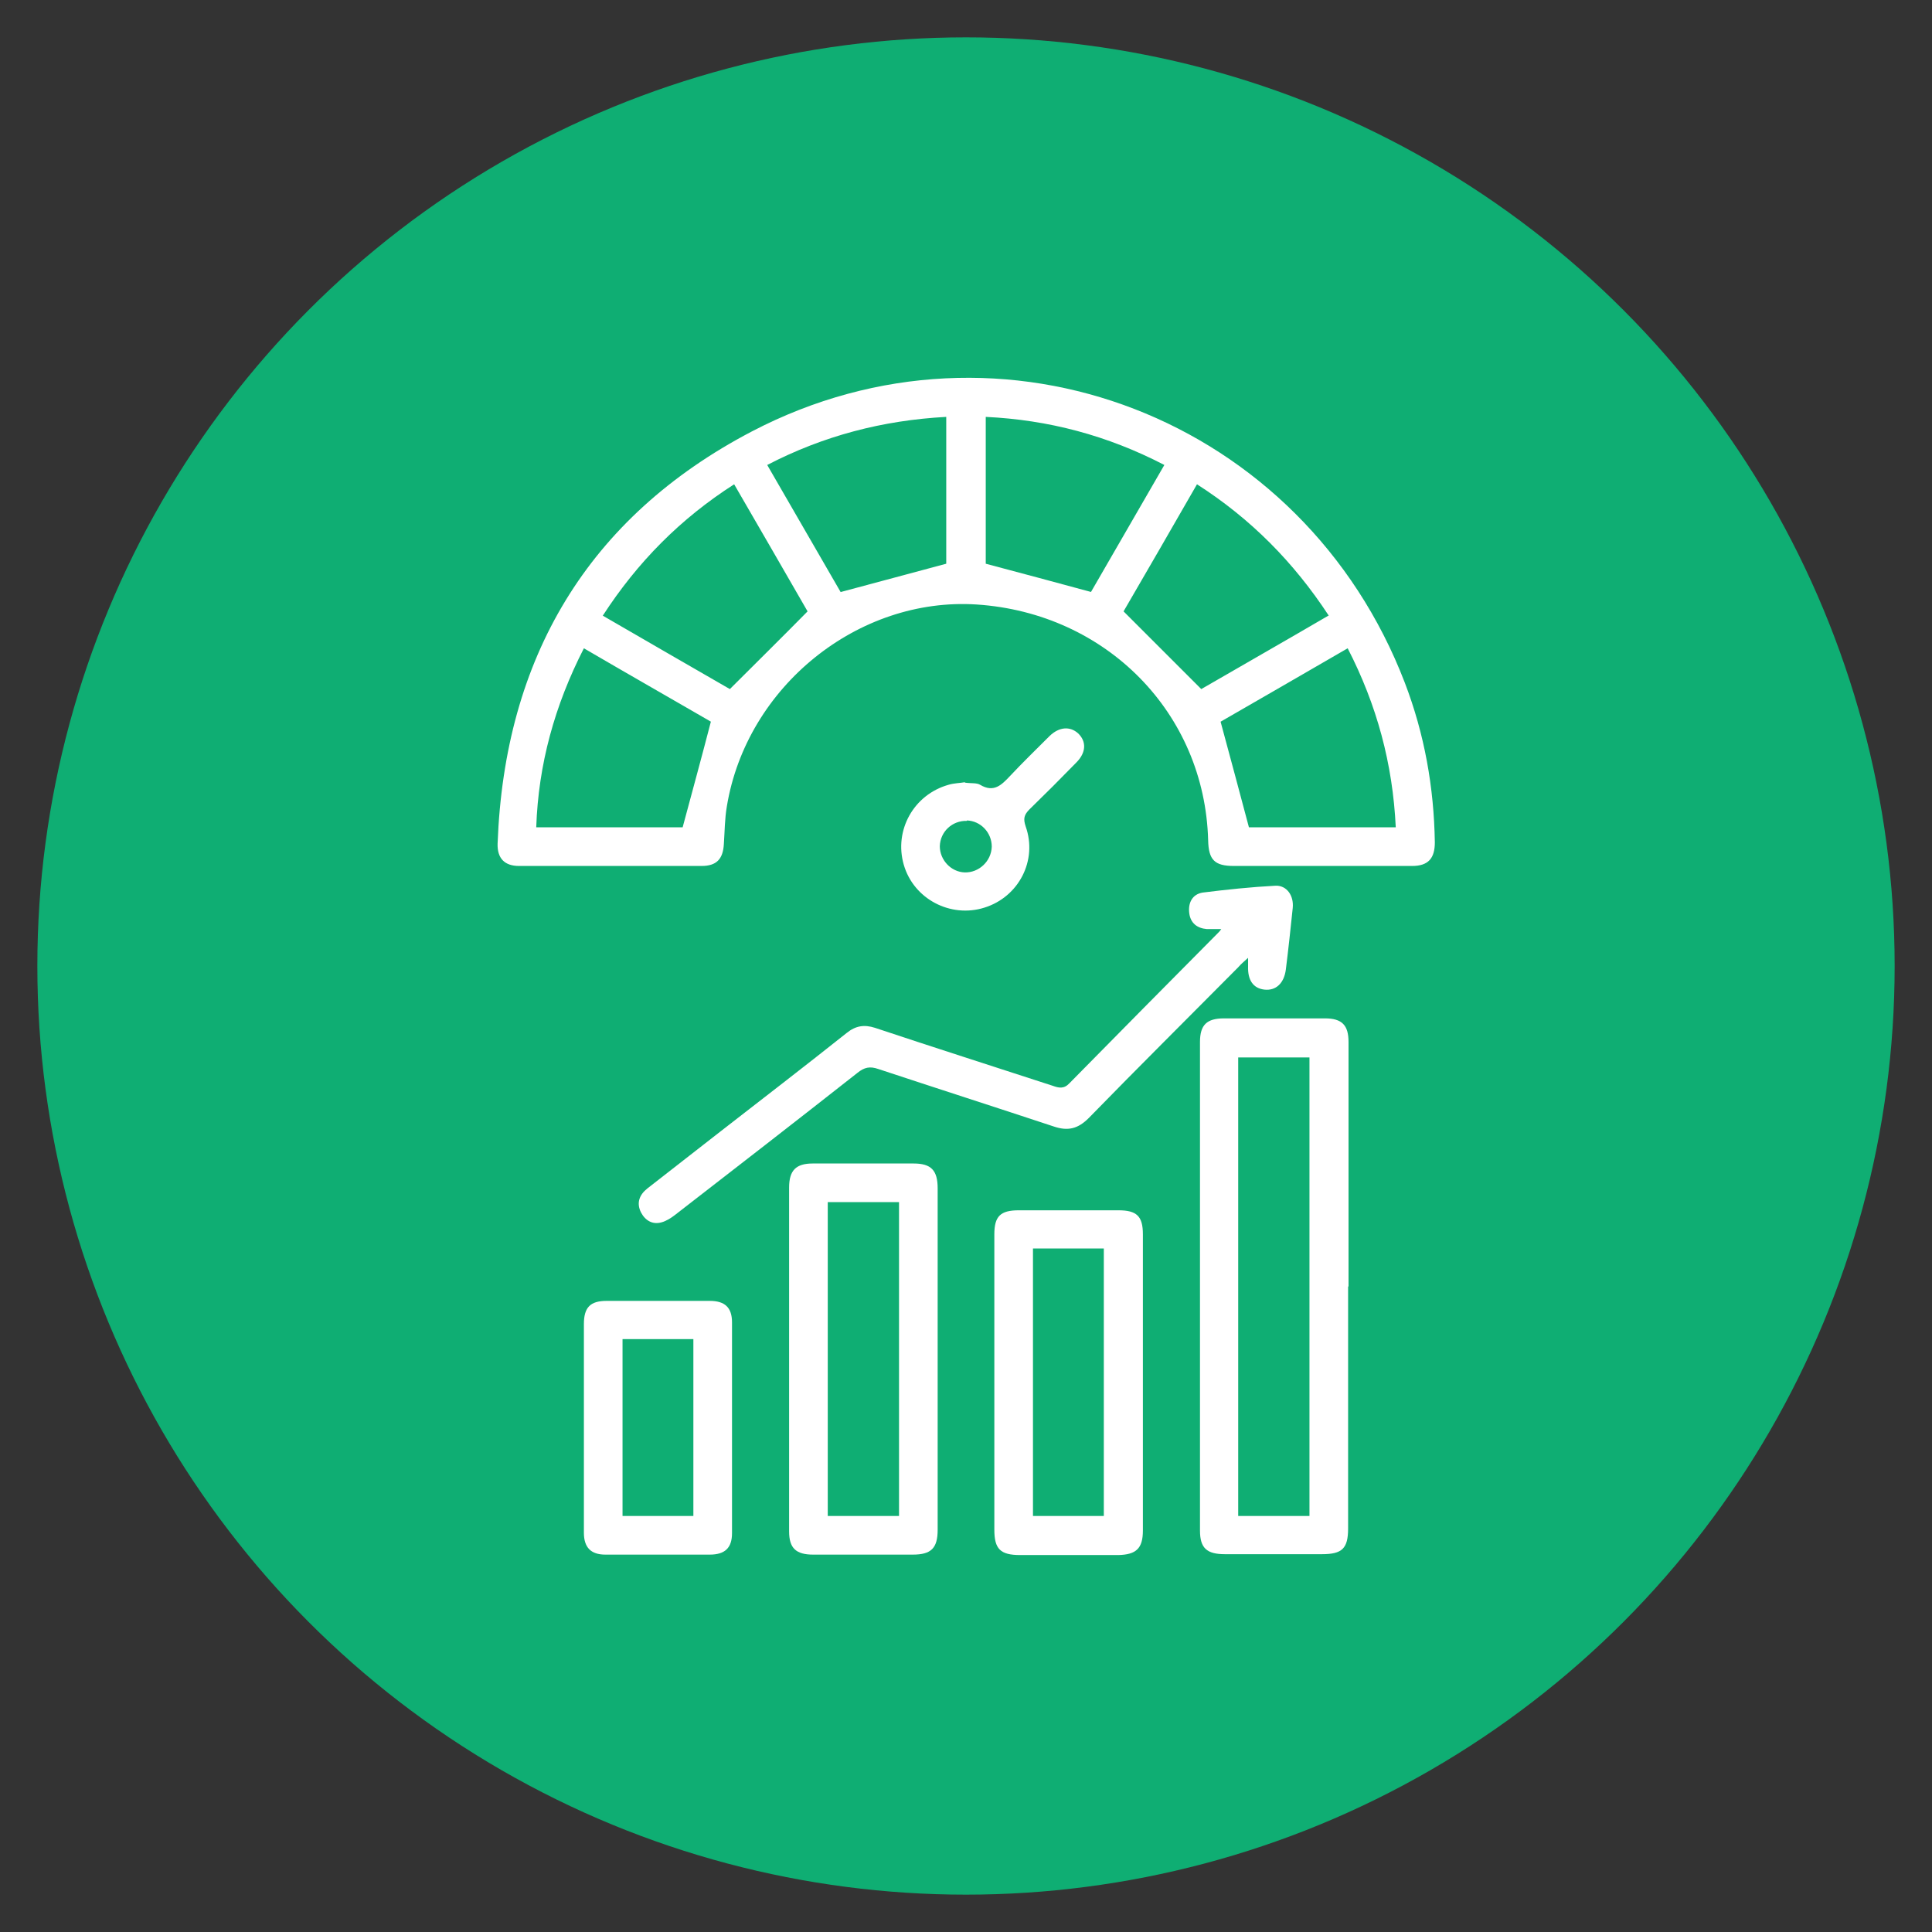
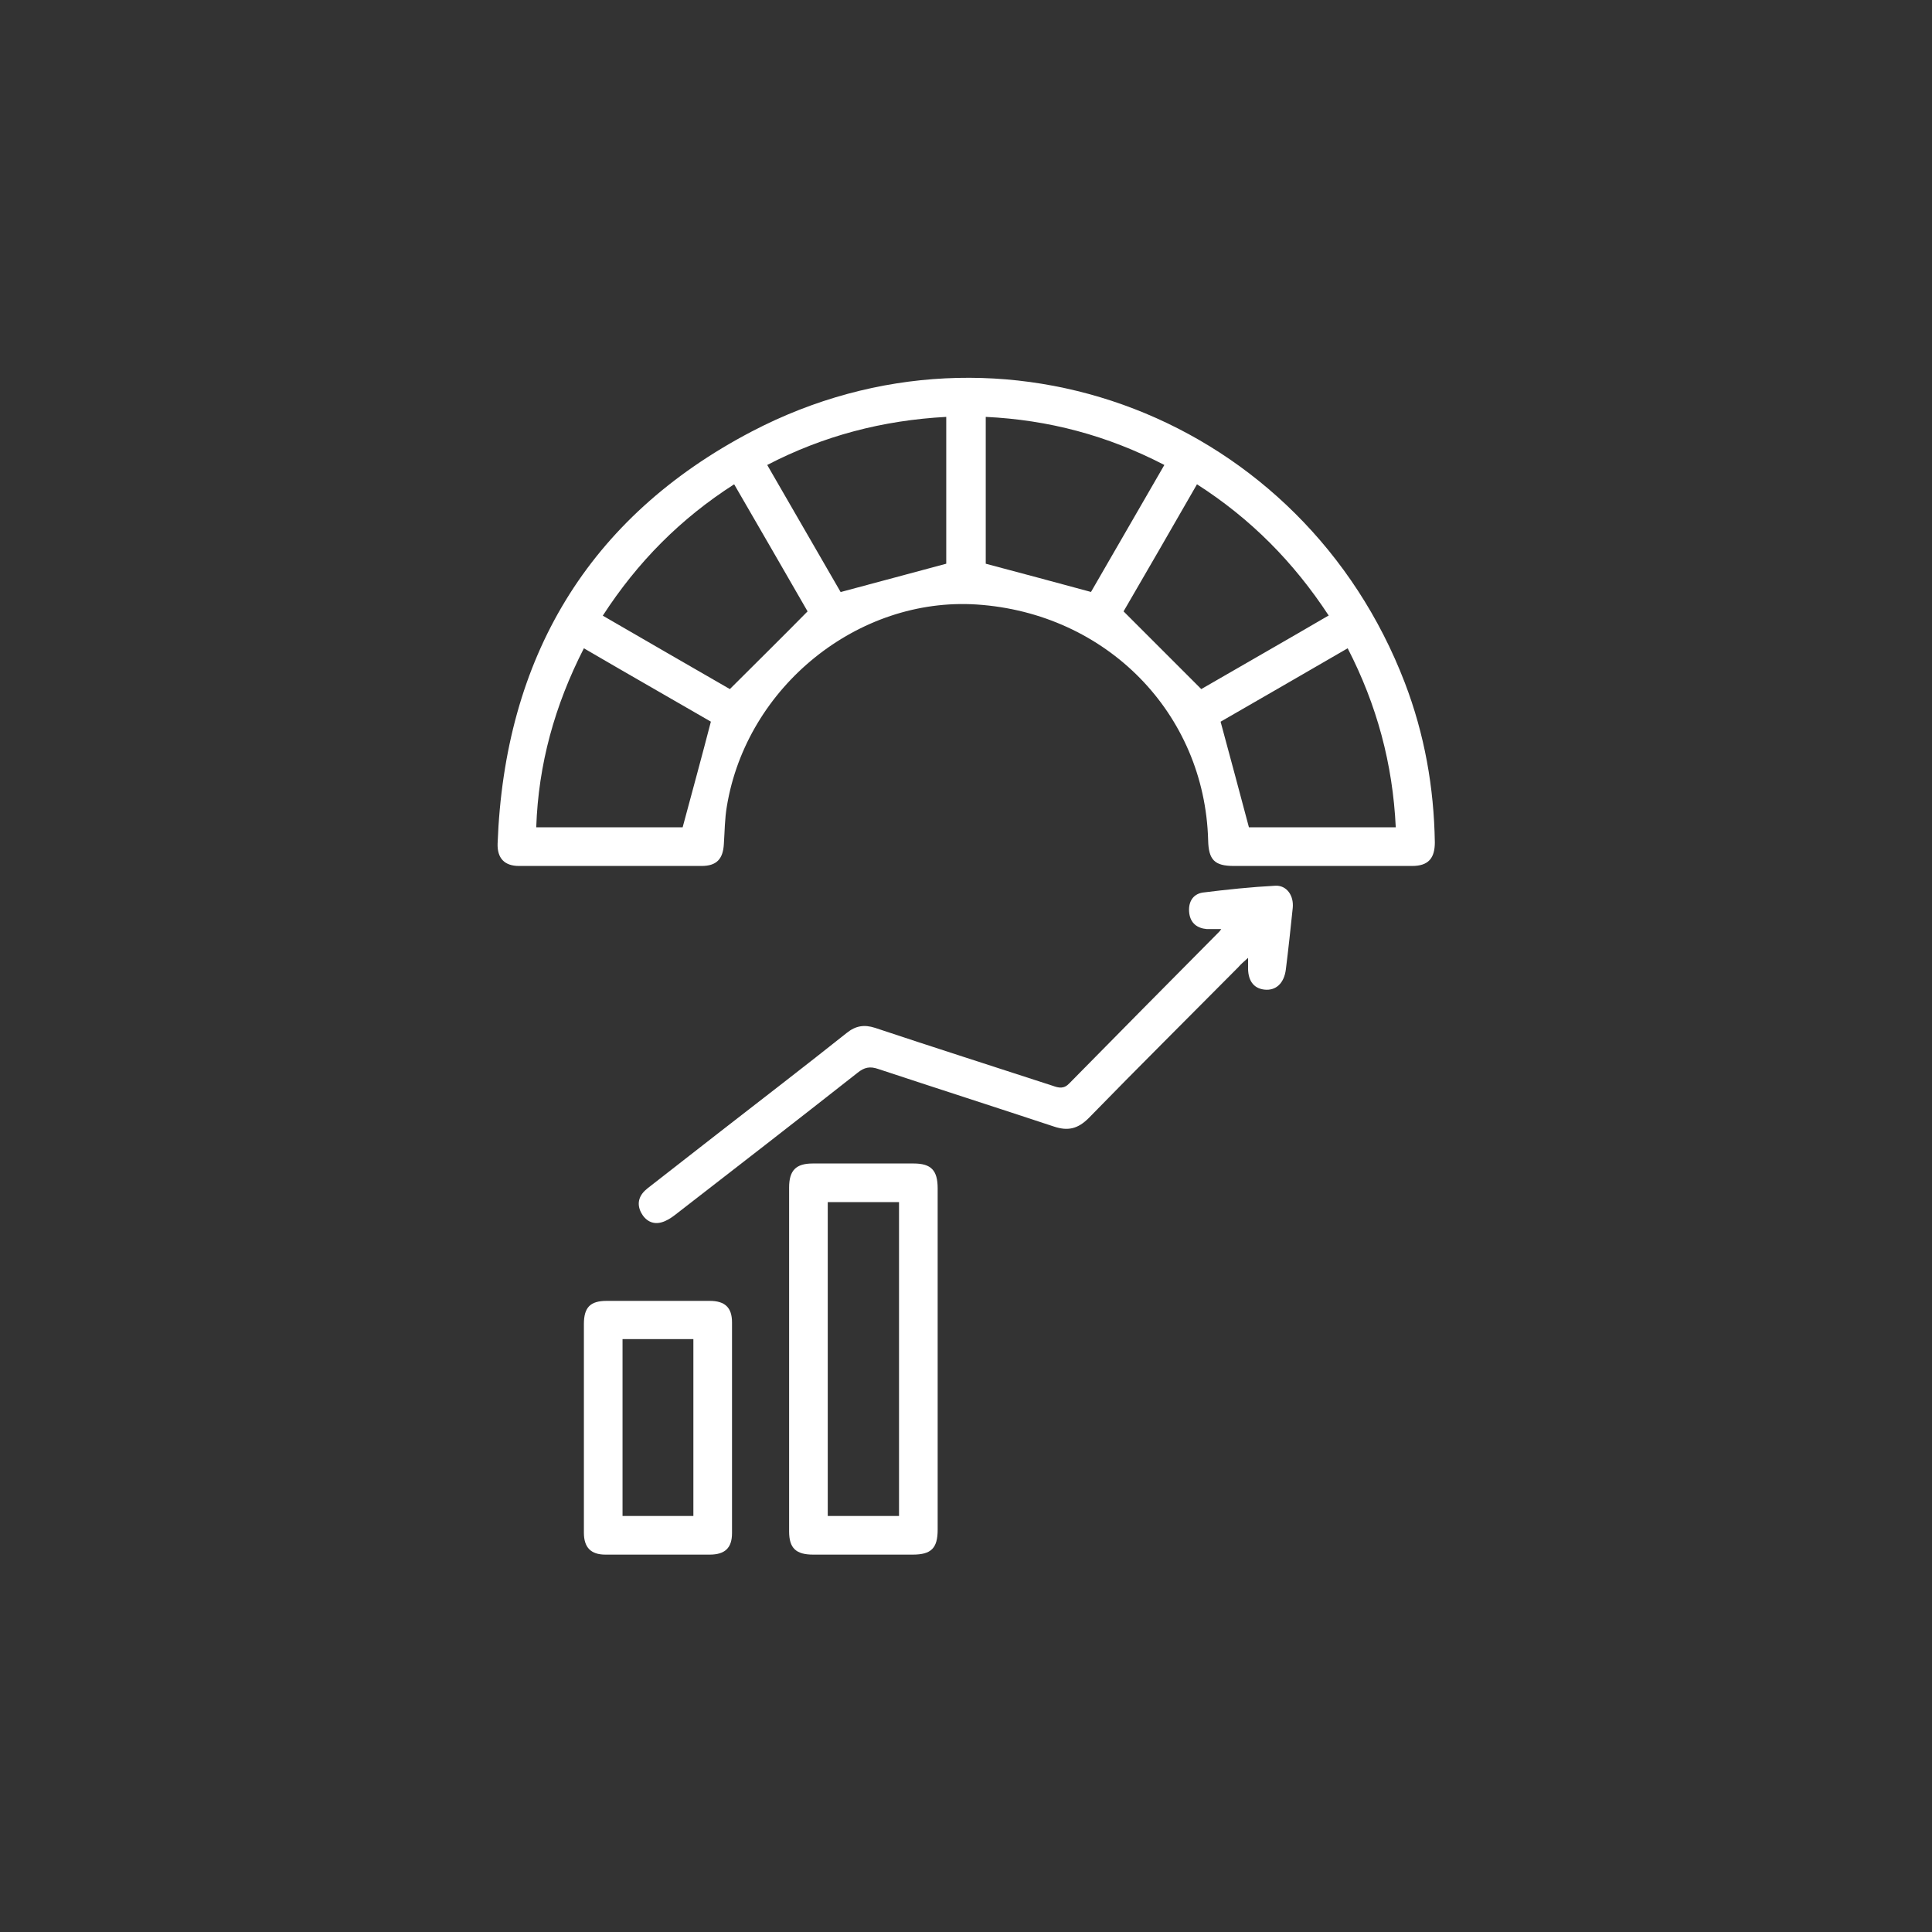
<svg xmlns="http://www.w3.org/2000/svg" id="Layer_2" data-name="Layer 2" viewBox="0 0 45 45">
  <rect x="0" y="0" width="45" height="45" fill="#333333" stroke="none" />
  <defs>
    <style>
      .cls-1 {
        fill: #fff;
      }

      .cls-2 {
        fill: #0fae73;
      }
    </style>
  </defs>
-   <circle class="cls-2" cx="22.5" cy="22.5" r="21.63" />
  <g>
    <path class="cls-1" d="m30.76,20.17c-.67,0-1.34,0-2.02,0-.45,0-.59-.14-.6-.6-.08-2.96-2.37-5.29-5.39-5.49-2.76-.18-5.36,1.91-5.82,4.7-.05.29-.05.59-.07.88-.02.35-.17.51-.52.51-1.42,0-2.84,0-4.25,0-.34,0-.51-.18-.5-.52.16-4.32,2.1-7.6,5.92-9.6,5.84-3.05,12.85-.3,15.21,5.85.46,1.2.68,2.44.7,3.72,0,.37-.15.55-.53.55-.71,0-1.42,0-2.13,0Zm-14.2-3.36c-.95-.55-1.95-1.12-2.96-1.71-.68,1.33-1.06,2.7-1.11,4.17h3.41c.22-.82.44-1.62.66-2.47Zm15.95,2.46c-.07-1.48-.44-2.85-1.12-4.17-1.02.59-2.02,1.17-2.96,1.71.23.84.44,1.64.66,2.46h3.42Zm-10.47-9.56c-1.48.08-2.86.44-4.17,1.12.59,1.02,1.16,2.01,1.71,2.96.85-.23,1.65-.44,2.46-.66v-3.42Zm3.37,4.08c.55-.95,1.12-1.94,1.71-2.96-1.33-.69-2.7-1.05-4.16-1.12v3.42c.83.22,1.61.43,2.46.66Zm5.54.55c-.82-1.25-1.82-2.26-3.07-3.06-.59,1.03-1.17,2.03-1.71,2.96.62.62,1.21,1.21,1.81,1.81.95-.55,1.95-1.12,2.96-1.71Zm-13.85-3.06c-1.25.8-2.25,1.81-3.06,3.06,1.02.59,2.02,1.17,2.96,1.71.62-.62,1.21-1.2,1.81-1.81-.54-.94-1.12-1.94-1.71-2.96Z" />
-     <path class="cls-1" d="m31.4,29.97c0,1.88,0,3.76,0,5.63,0,.47-.14.6-.61.6-.75,0-1.51,0-2.26,0-.42,0-.58-.14-.58-.55,0-3.79,0-7.59,0-11.38,0-.4.16-.55.56-.55.78,0,1.57,0,2.35,0,.4,0,.55.16.55.55,0,1.9,0,3.79,0,5.69Zm-.9,5.34v-10.68h-1.66v10.68h1.66Z" />
    <path class="cls-1" d="m21.84,31.68c0,1.32,0,2.63,0,3.95,0,.43-.15.58-.58.58-.77,0-1.55,0-2.32,0-.4,0-.56-.15-.56-.54,0-2.67,0-5.34,0-8.01,0-.4.16-.56.55-.56.78,0,1.56,0,2.35,0,.41,0,.56.16.56.58,0,1.33,0,2.67,0,4Zm-.9,3.63v-7.31h-1.66v7.31h1.66Z" />
    <path class="cls-1" d="m28.47,21.64c-.15,0-.26,0-.36,0-.23-.02-.38-.14-.41-.37-.03-.24.07-.44.31-.48.56-.07,1.13-.13,1.7-.16.26-.01.43.23.4.52-.05.48-.1.95-.16,1.43-.04.32-.23.5-.5.47-.26-.03-.39-.22-.38-.54,0-.05,0-.09,0-.2-.1.09-.17.15-.23.22-1.16,1.17-2.33,2.33-3.48,3.51-.25.25-.48.31-.81.2-1.36-.45-2.73-.89-4.09-1.34-.2-.07-.33-.04-.49.09-1.41,1.11-2.83,2.21-4.25,3.31-.09.07-.2.14-.31.17-.21.06-.38-.04-.48-.23-.11-.22-.04-.41.15-.56.56-.44,1.12-.87,1.68-1.31.99-.77,1.98-1.53,2.96-2.31.21-.17.41-.2.66-.12,1.38.46,2.76.9,4.14,1.35.14.05.26.08.39-.06,1.15-1.17,2.3-2.33,3.46-3.5.03-.03.05-.05.09-.11Z" />
-     <path class="cls-1" d="m23.16,32.2c0-1.15,0-2.3,0-3.45,0-.42.14-.56.57-.56.77,0,1.55,0,2.32,0,.43,0,.57.14.57.56,0,2.3,0,4.6,0,6.9,0,.42-.16.56-.57.57-.76,0-1.53,0-2.29,0-.46,0-.6-.14-.6-.59,0-1.14,0-2.28,0-3.42Zm.9-3.12v6.23h1.65v-6.23h-1.65Z" />
    <path class="cls-1" d="m13.6,33.24c0-.8,0-1.6,0-2.4,0-.39.15-.54.53-.54.8,0,1.6,0,2.4,0,.35,0,.52.15.52.5,0,1.64,0,3.28,0,4.91,0,.35-.17.5-.52.5-.81,0-1.62,0-2.43,0-.34,0-.5-.17-.5-.51,0-.82,0-1.64,0-2.46Zm.9-2.05v4.12h1.65v-4.12h-1.65Z" />
-     <path class="cls-1" d="m22.48,18.23c.14.02.27,0,.35.05.32.19.5,0,.69-.2.3-.32.62-.63.93-.94.22-.21.47-.23.66-.06.2.19.19.45-.04.68-.36.37-.72.73-1.09,1.09-.13.13-.15.22-.09.4.28.79-.16,1.64-.96,1.89-.79.25-1.65-.2-1.88-1-.23-.8.23-1.63,1.04-1.86.13-.04.27-.04.38-.06Zm.04.89c-.34-.01-.62.25-.63.59,0,.32.26.6.58.61.33.01.62-.26.63-.6,0-.33-.26-.6-.58-.61Z" />
  </g>
</svg>